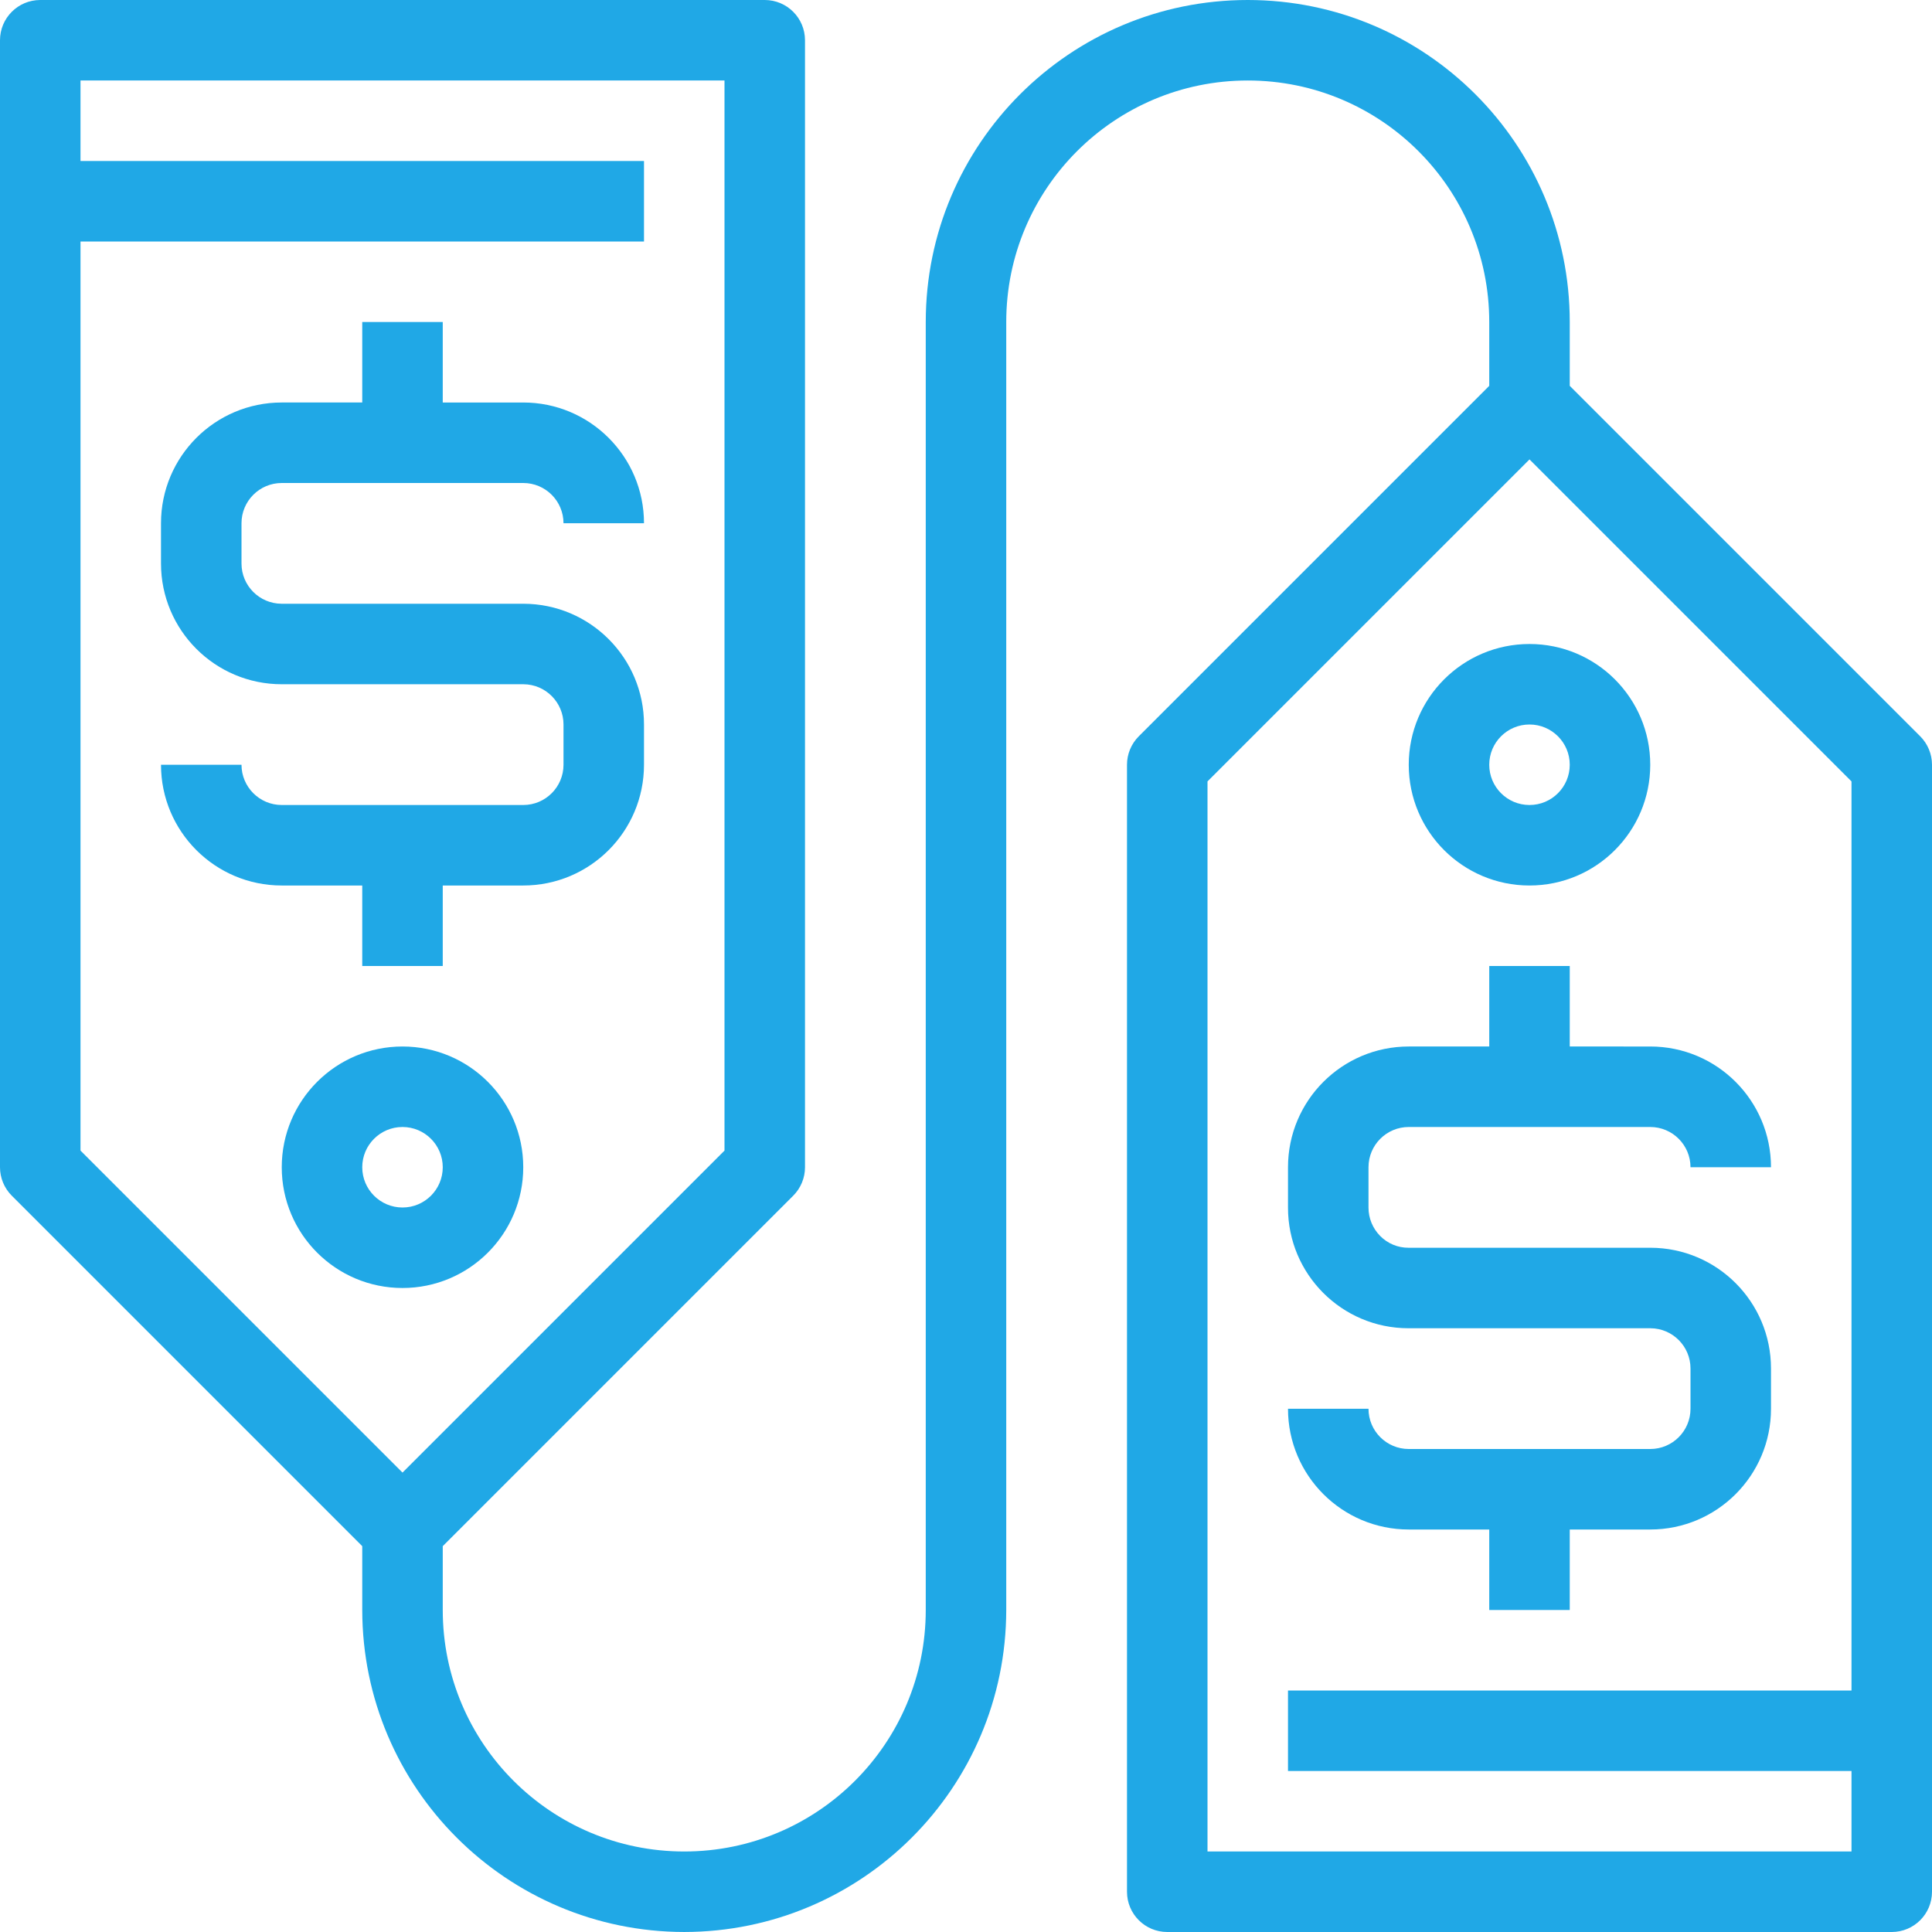
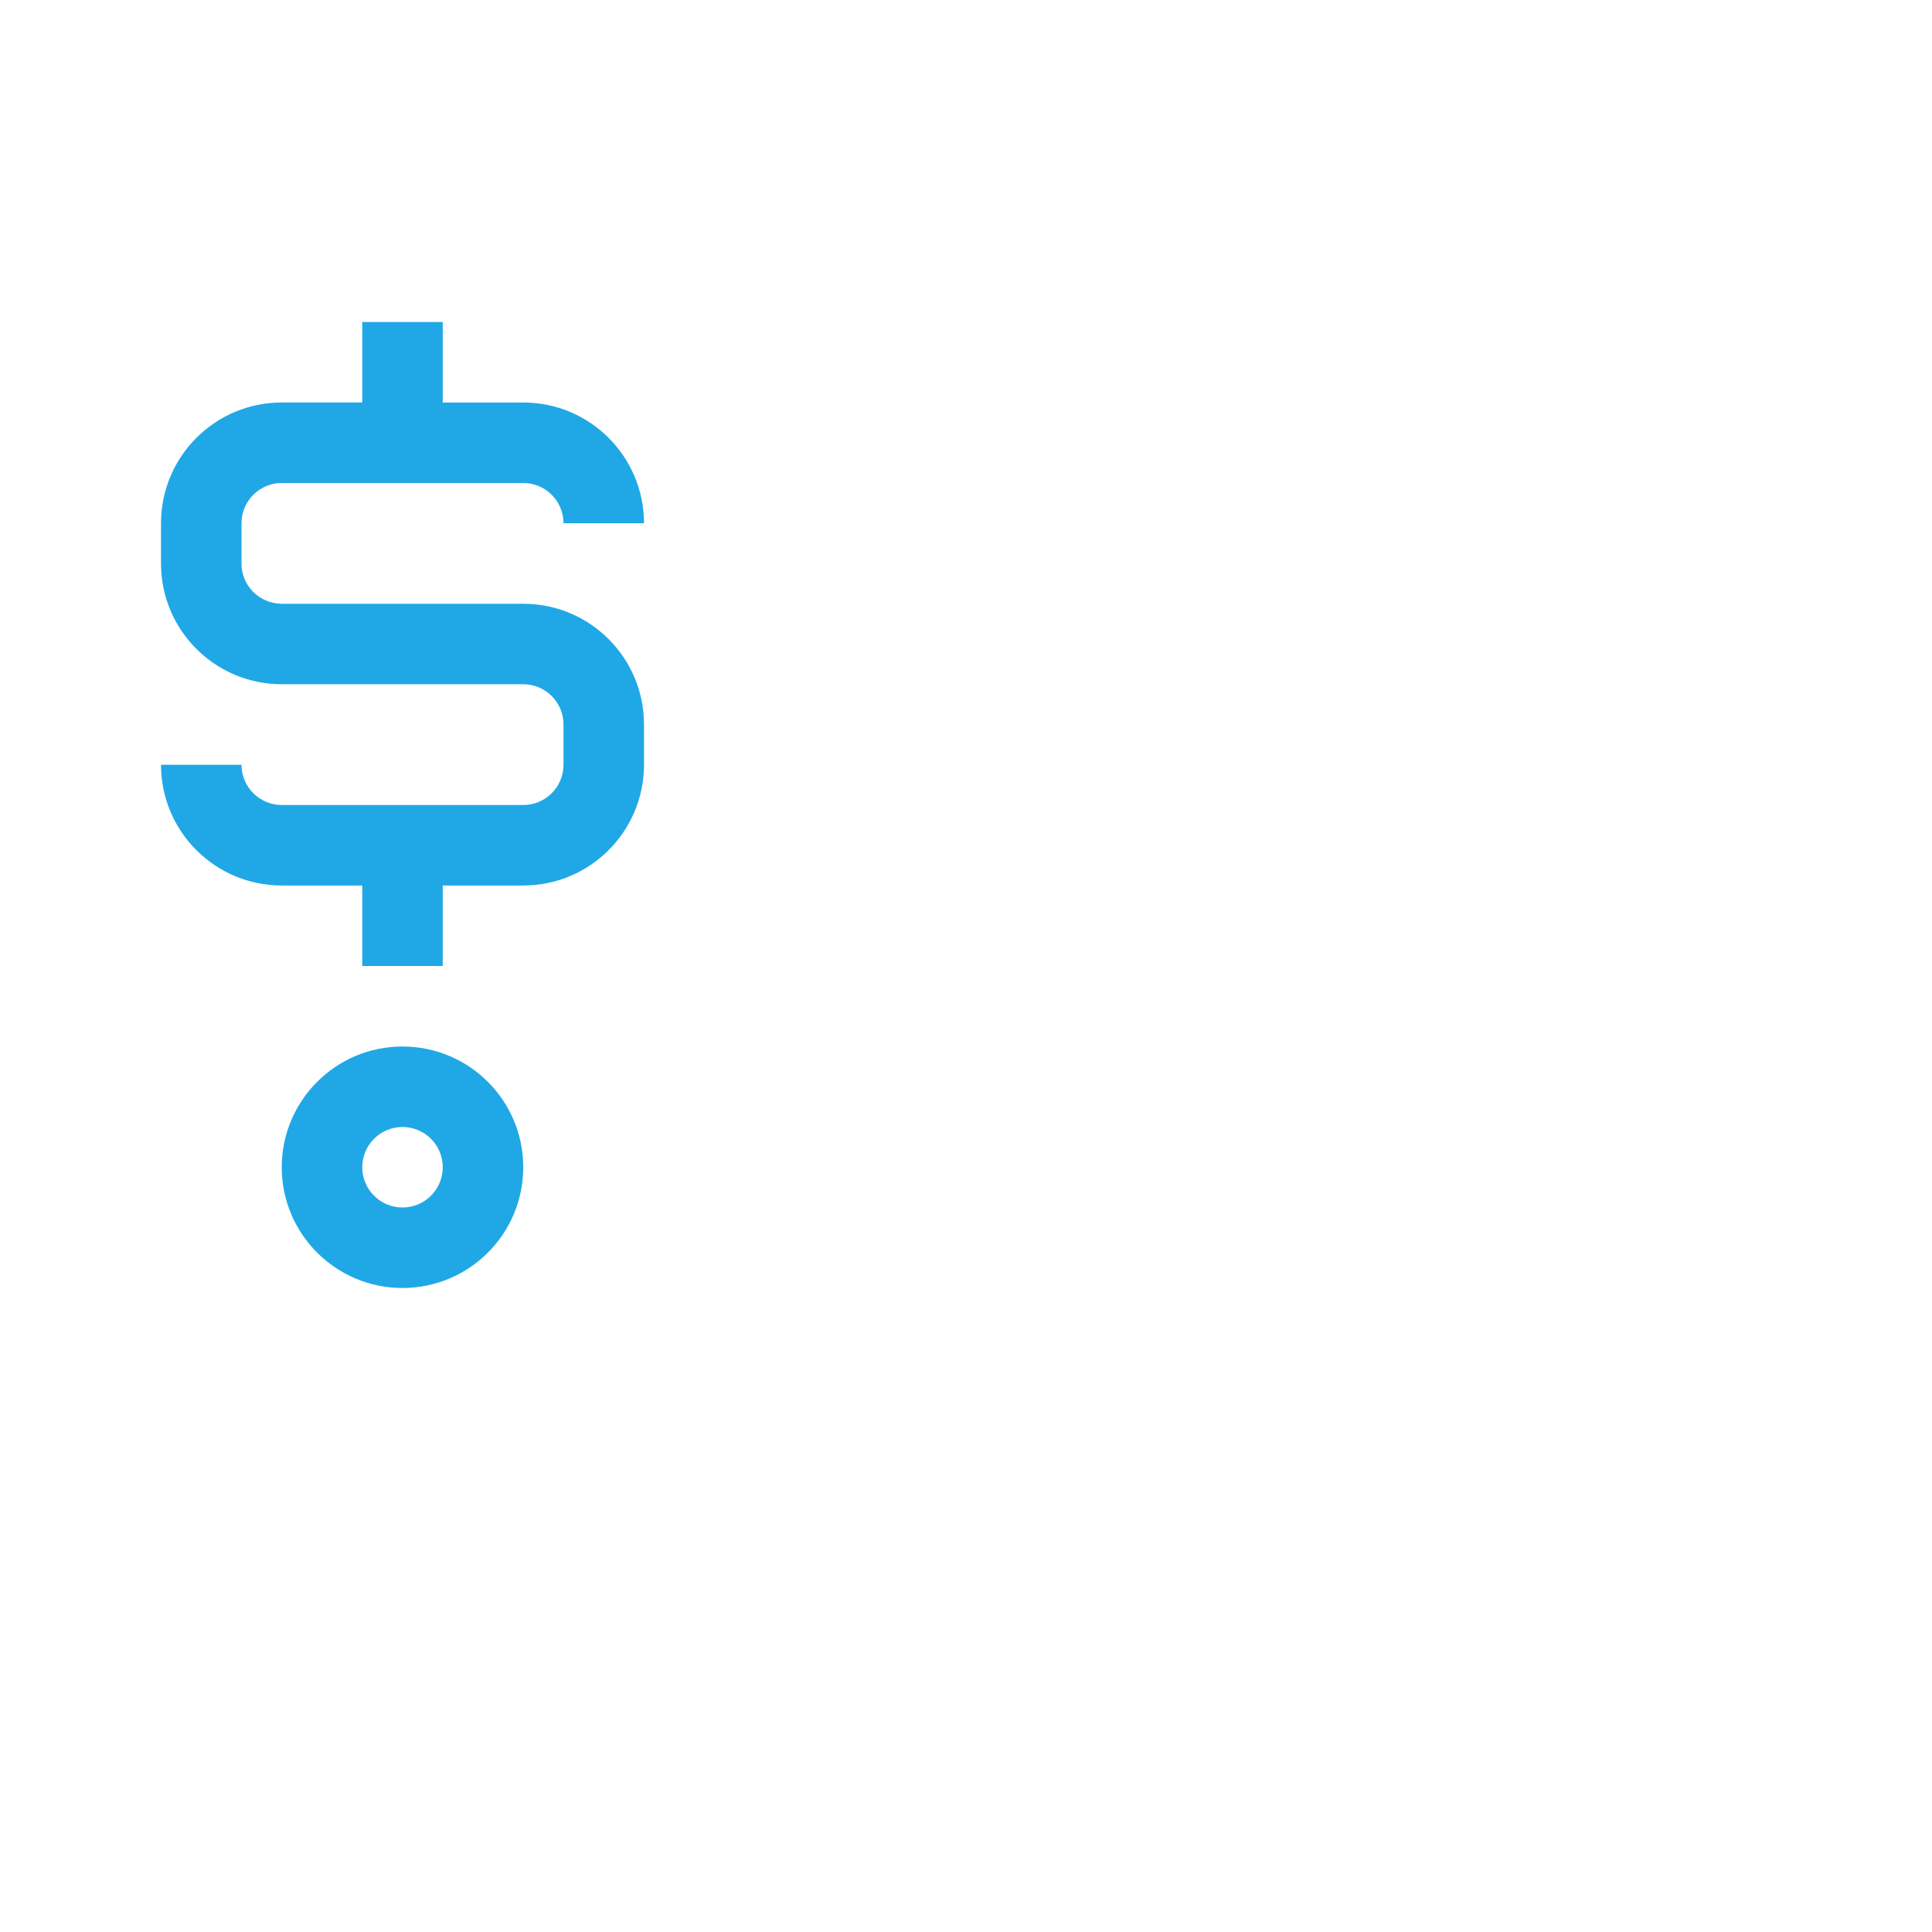
<svg xmlns="http://www.w3.org/2000/svg" version="1.1" id="Capa_1" x="0px" y="0px" viewBox="0 0 512 512" style="enable-background:new 0 0 512 512;" xml:space="preserve" width="300" height="300">
  <g width="100%" height="100%" transform="matrix(1,0,0,1,0,0)">
    <g>
      <g>
        <path d="M138.741,160H74.603C68.737,159.965,64,155.199,64,149.333v-10.667C64,132.776,68.776,128,74.667,128H96h21.333h21.333&#10;&#09;&#09;&#09;c5.891,0,10.667,4.776,10.667,10.667h21.333c0-17.673-14.327-32-32-32h-21.333V85.333H96v21.333H74.667c-17.673,0-32,14.327-32,32&#10;&#09;&#09;&#09;v10.667c0,17.673,14.327,32,32,32h64.064c5.866,0.035,10.603,4.801,10.603,10.667v10.667c0,5.891-4.776,10.667-10.667,10.667h-64&#10;&#09;&#09;&#09;c-5.891,0-10.667-4.776-10.667-10.667H42.667c0,17.673,14.327,32,32,32H96V256h21.333v-21.333h21.333c17.673,0,32-14.327,32-32&#10;&#09;&#09;&#09;V192C170.666,174.356,156.385,160.041,138.741,160z" fill="#20a8e6" fill-opacity="1" data-original-color="#000000ff" stroke="none" stroke-opacity="1" />
      </g>
    </g>
    <g>
      <g>
-         <path d="M437.408,330.667h-64.16c-2.805,0.011-5.496-1.108-7.467-3.104c-2.002-2.007-3.123-4.728-3.115-7.563v-10.667&#10;&#09;&#09;&#09;c0-5.891,4.776-10.667,10.667-10.667h21.333H416h21.333c5.891,0,10.667,4.776,10.667,10.667h21.333c0-17.673-14.327-32-32-32H416&#10;&#09;&#09;&#09;V256h-21.333v21.333h-21.333c-17.673,0-32,14.327-32,32V320c0,0.011,0,0.021,0,0.032c-0.018,17.638,14.266,31.95,31.903,31.968&#10;&#09;&#09;&#09;h64.171c5.862,0.041,10.592,4.805,10.592,10.667v10.667c0,5.891-4.776,10.667-10.667,10.667h-64&#10;&#09;&#09;&#09;c-5.891,0-10.667-4.776-10.667-10.667h-21.333c0,17.673,14.327,32,32,32h21.333v21.333H416v-21.333h21.333&#10;&#09;&#09;&#09;c17.673,0,32-14.327,32-32v-10.667C469.333,345.023,455.052,330.708,437.408,330.667z" fill="#20a8e6" fill-opacity="1" data-original-color="#000000ff" stroke="none" stroke-opacity="1" />
-       </g>
+         </g>
    </g>
    <g>
      <g>
-         <path d="M508.875,195.125L416,102.251V85.333C416,38.205,377.795,0,330.667,0c-47.128,0-85.333,38.205-85.333,85.333v341.333&#10;&#09;&#09;&#09;c0,35.346-28.654,64-64,64s-64-28.654-64-64v-16.917l92.875-92.875c2.001-2,3.125-4.713,3.125-7.541V10.667&#10;&#09;&#09;&#09;C213.333,4.776,208.558,0,202.667,0h-192C4.776,0,0,4.776,0,10.667v298.667c0.001,2.829,1.125,5.541,3.125,7.541L96,409.749&#10;&#09;&#09;&#09;v16.917c0.053,47.106,38.227,85.28,85.333,85.333c47.106-0.053,85.28-38.227,85.333-85.333V85.333c0-35.346,28.654-64,64-64&#10;&#09;&#09;&#09;s64,28.654,64,64v16.917l-92.875,92.875c-2.001,2-3.125,4.713-3.125,7.541v298.667c0,5.891,4.776,10.667,10.667,10.667h192&#10;&#09;&#09;&#09;c5.891,0,10.667-4.776,10.667-10.667V202.667C511.999,199.838,510.875,197.125,508.875,195.125z M21.334,304.917V64h149.332&#10;&#09;&#09;&#09;V42.667H21.333V21.333H192v283.584l-85.333,85.333L21.334,304.917z M490.666,448H341.333v21.333h149.333v21.333H320V207.083&#10;&#09;&#09;&#09;l85.333-85.333l85.333,85.333V448z" fill="#20a8e6" fill-opacity="1" data-original-color="#000000ff" stroke="none" stroke-opacity="1" />
-       </g>
+         </g>
    </g>
    <g>
      <g>
        <path d="M106.667,277.333c-17.673,0-32,14.327-32,32c0,17.673,14.327,32,32,32c17.673,0,32-14.327,32-32&#10;&#09;&#09;&#09;C138.667,291.66,124.34,277.333,106.667,277.333z M106.667,320C100.776,320,96,315.224,96,309.333s4.776-10.667,10.667-10.667&#10;&#09;&#09;&#09;s10.667,4.776,10.667,10.667S112.558,320,106.667,320z" fill="#20a8e6" fill-opacity="1" data-original-color="#000000ff" stroke="none" stroke-opacity="1" />
      </g>
    </g>
    <g>
      <g>
-         <path d="M405.333,170.667c-17.673,0-32,14.327-32,32s14.327,32,32,32c17.673,0,32-14.327,32-32&#10;&#09;&#09;&#09;C437.333,184.994,423.006,170.667,405.333,170.667z M405.333,213.334c-5.891,0-10.667-4.776-10.667-10.667&#10;&#09;&#09;&#09;c0.001-5.891,4.776-10.667,10.667-10.667S416,196.776,416,202.667S411.224,213.334,405.333,213.334z" fill="#20a8e6" fill-opacity="1" data-original-color="#000000ff" stroke="none" stroke-opacity="1" />
-       </g>
+         </g>
    </g>
    <g>
</g>
    <g>
</g>
    <g>
</g>
    <g>
</g>
    <g>
</g>
    <g>
</g>
    <g>
</g>
    <g>
</g>
    <g>
</g>
    <g>
</g>
    <g>
</g>
    <g>
</g>
    <g>
</g>
    <g>
</g>
    <g>
</g>
  </g>
</svg>